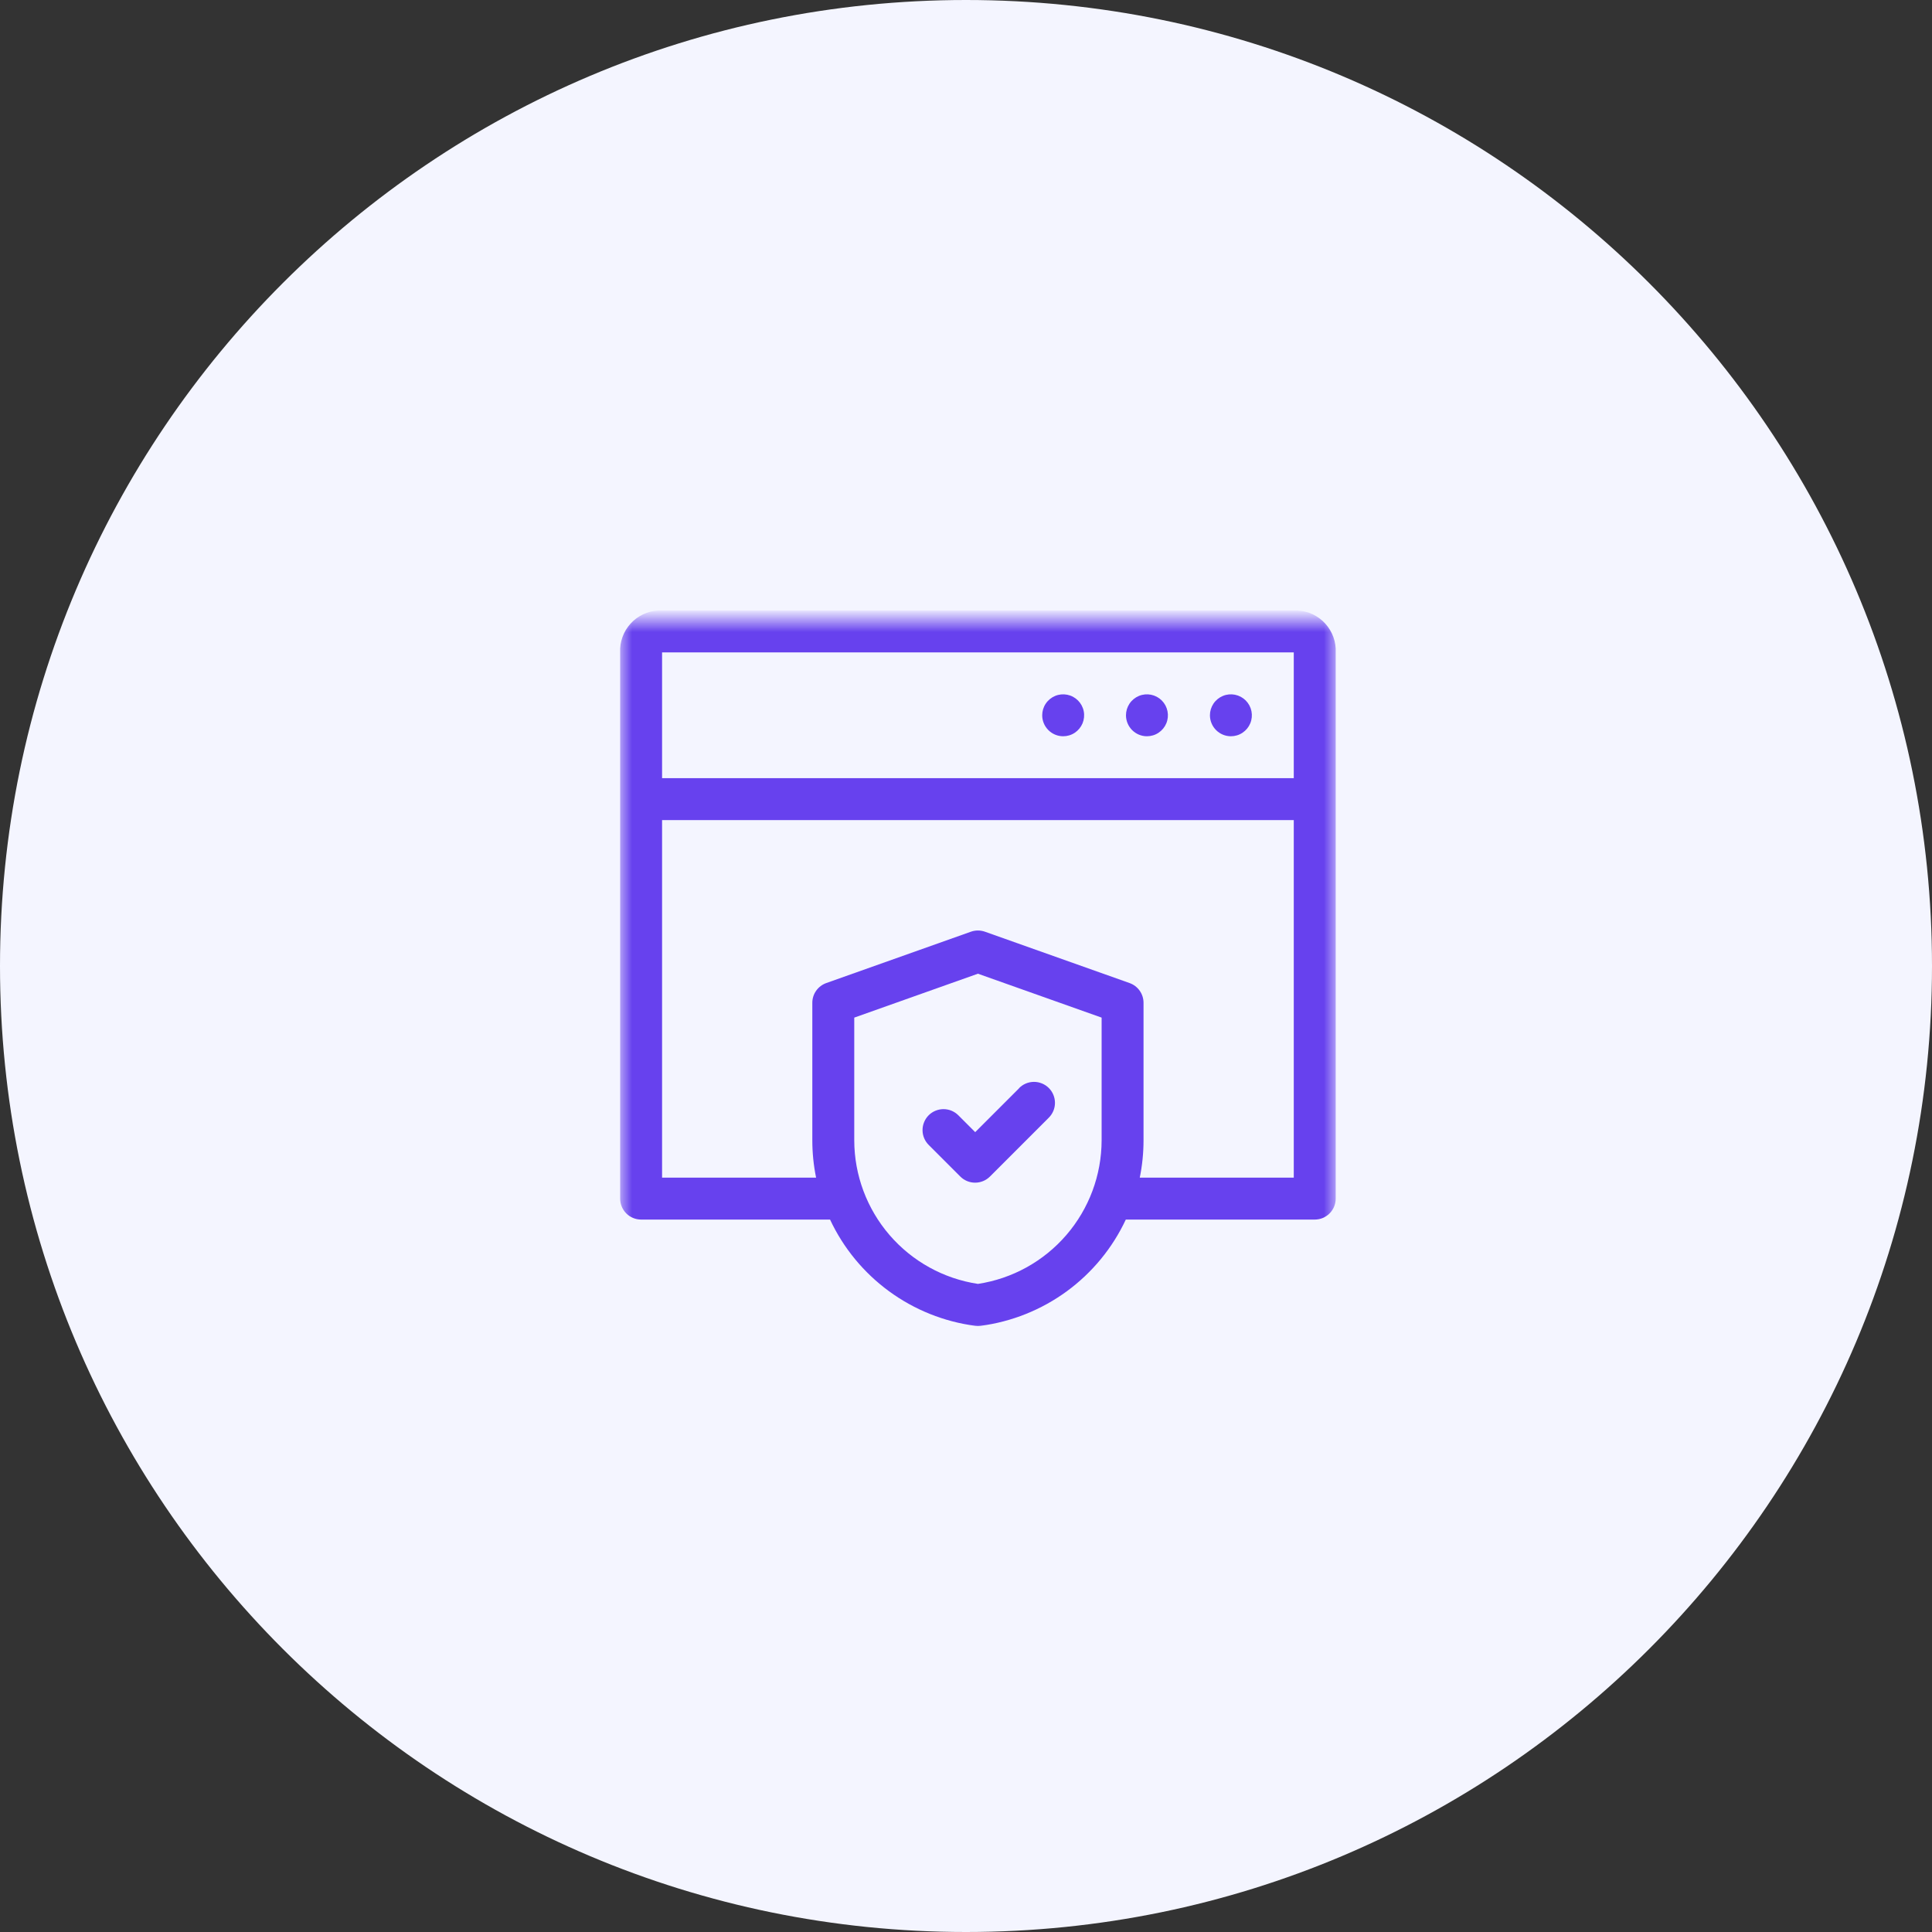
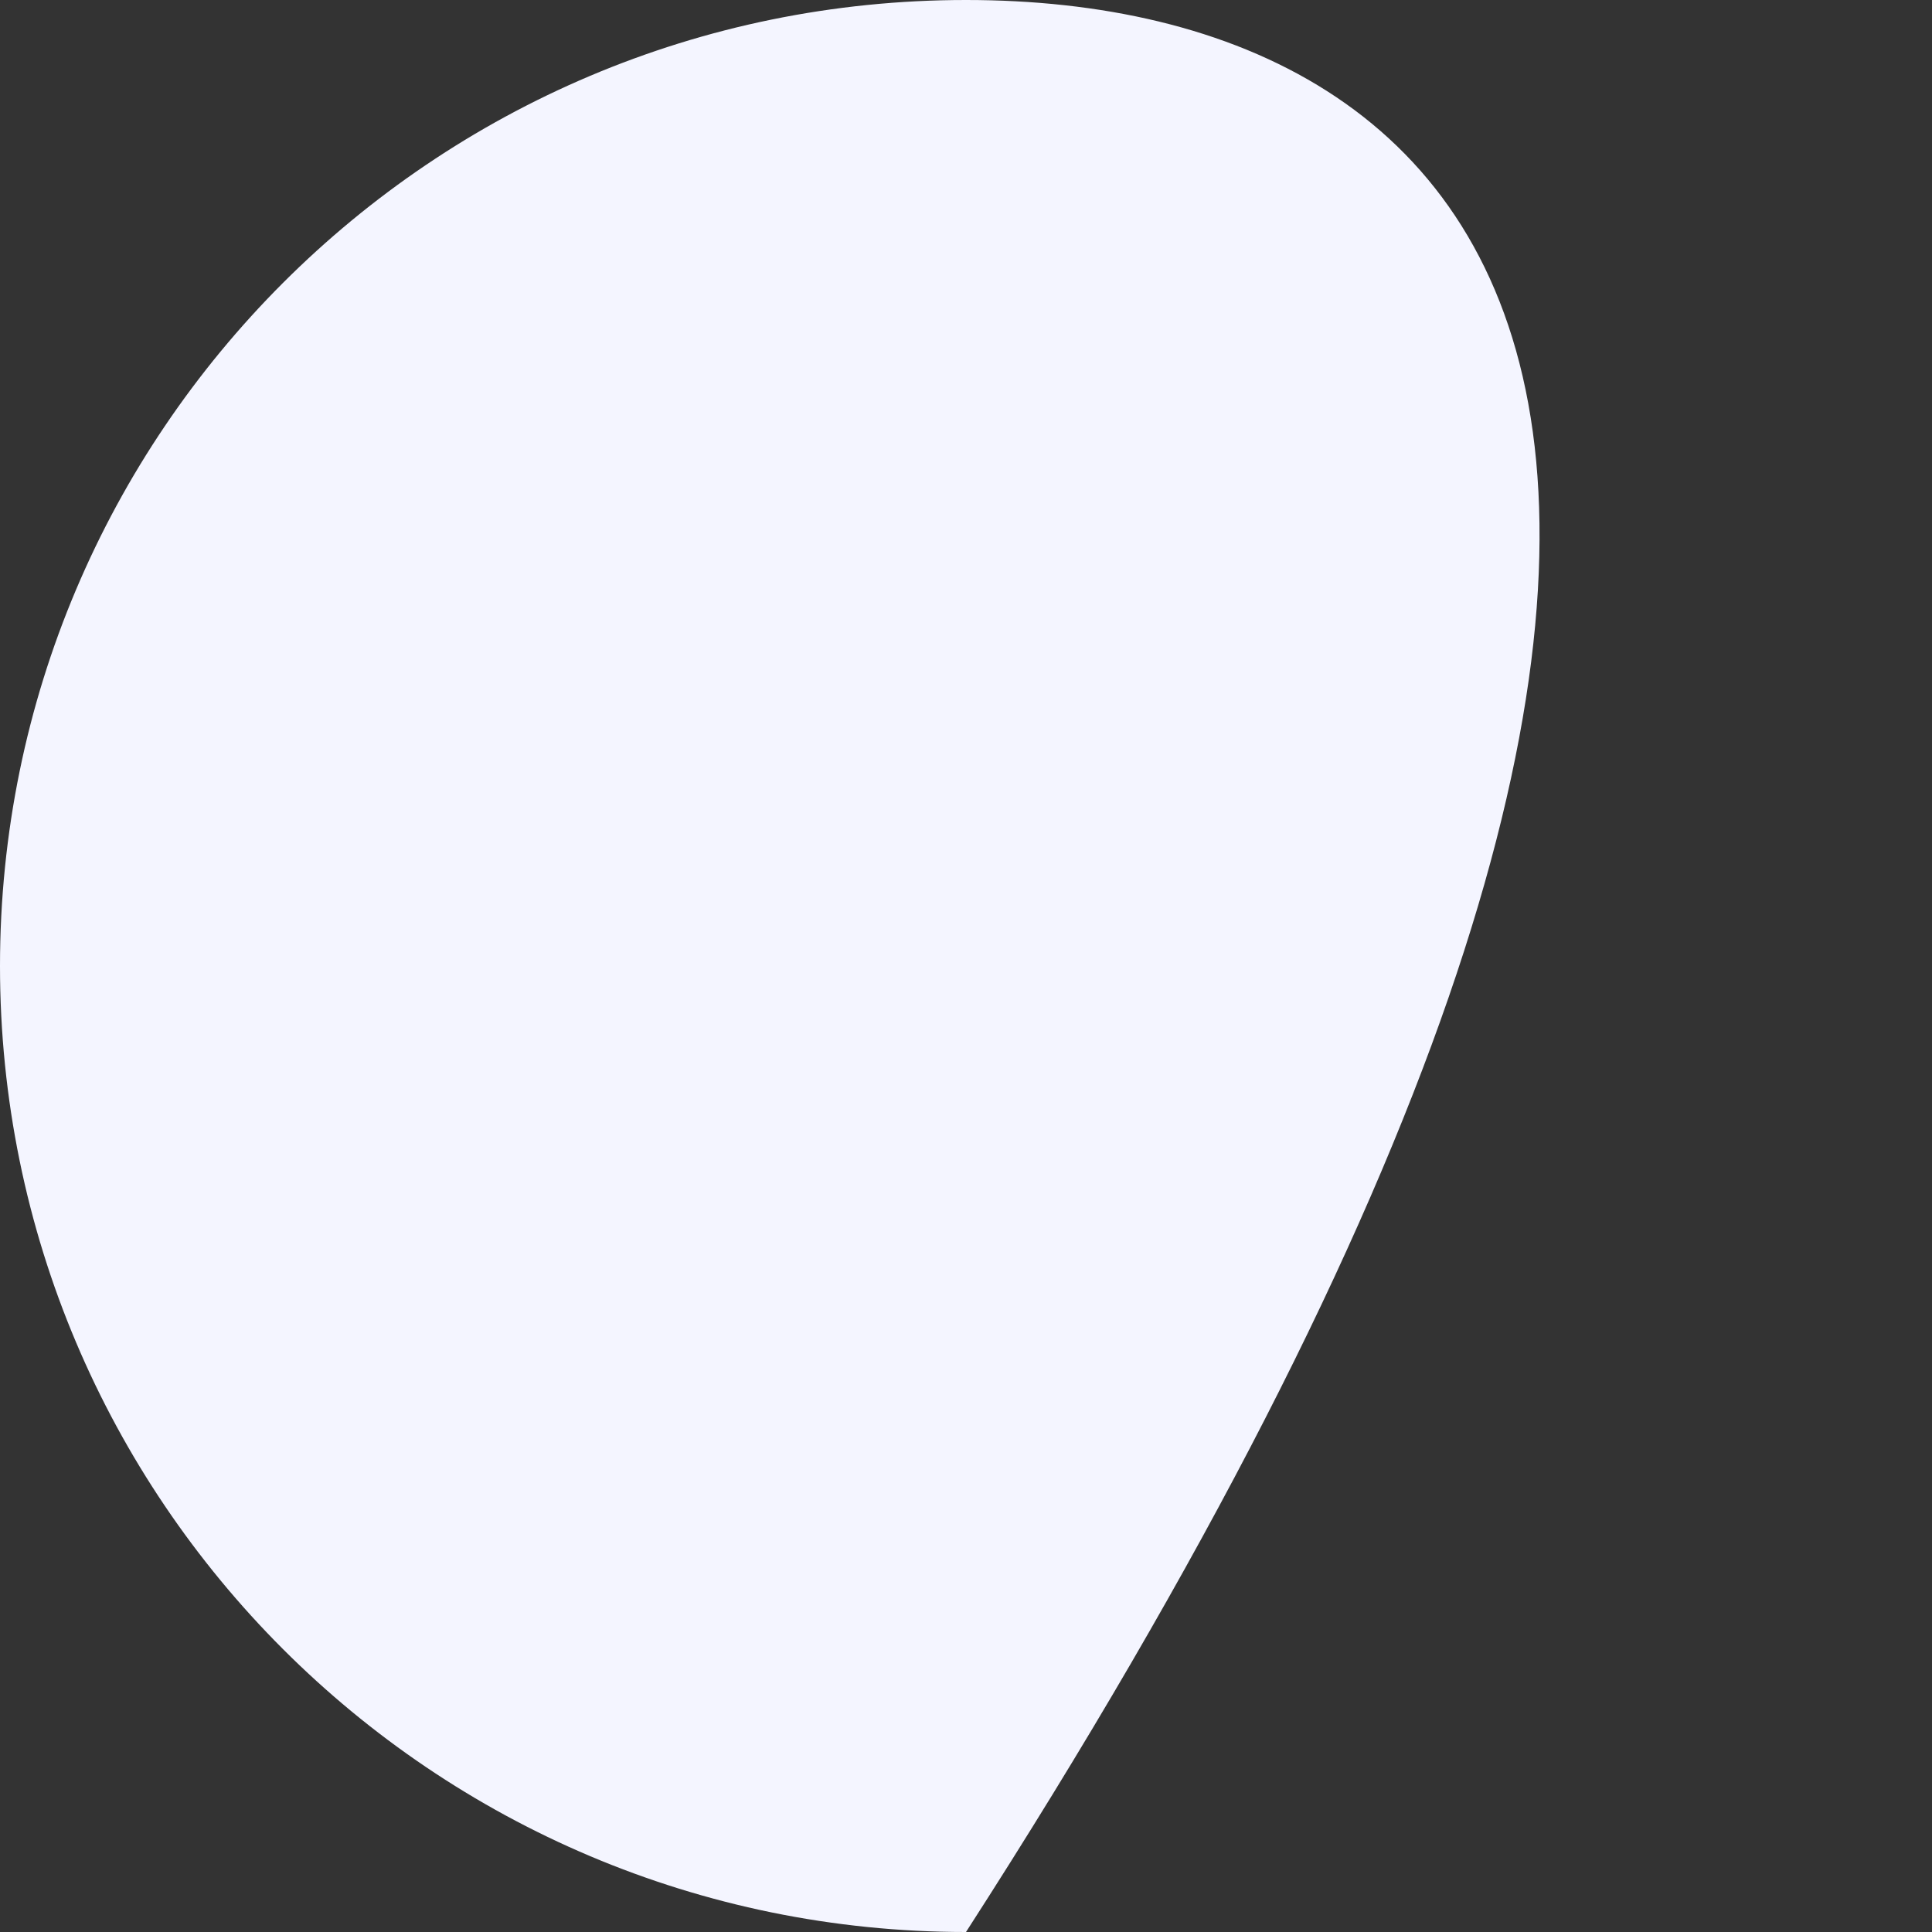
<svg xmlns="http://www.w3.org/2000/svg" width="81" height="81" viewBox="0 0 81 81" fill="none">
  <rect x="0" y="0" width="81" height="81" fill="#333333" stroke="none" />
  <g clip-path="url(#clip0_1291_35815)">
-     <path d="M40.5 81C62.867 81 81 62.867 81 40.5C81 18.133 62.867 0 40.5 0C18.133 0 0 18.133 0 40.5C0 62.867 18.133 81 40.5 81Z" fill="#F4F5FF" />
+     <path d="M40.5 81C81 18.133 62.867 0 40.5 0C18.133 0 0 18.133 0 40.5C0 62.867 18.133 81 40.5 81Z" fill="#F4F5FF" />
    <mask id="mask0_1291_35815" style="mask-type:luminance" maskUnits="userSpaceOnUse" x="26" y="26" width="30" height="30">
-       <path d="M56 26H26V56H56V26Z" fill="white" />
-     </mask>
+       </mask>
    <g mask="url(#mask0_1291_35815)">
      <path d="M54.242 25.594H27.758C27.313 25.575 26.879 25.733 26.55 26.032C26.22 26.332 26.023 26.749 26 27.194V50.252C26 50.485 26.093 50.709 26.258 50.874C26.422 51.038 26.646 51.131 26.879 51.131H34.8C35.359 52.325 36.21 53.358 37.274 54.137C38.338 54.916 39.581 55.414 40.888 55.586C40.963 55.596 41.039 55.596 41.114 55.586C42.421 55.414 43.663 54.915 44.727 54.137C45.79 53.358 46.641 52.325 47.2 51.131H55.12C55.236 51.131 55.35 51.109 55.457 51.065C55.563 51.02 55.66 50.956 55.742 50.874C55.824 50.792 55.889 50.695 55.933 50.589C55.977 50.482 56 50.368 56 50.252V27.194C55.977 26.749 55.78 26.332 55.45 26.032C55.121 25.733 54.687 25.575 54.242 25.594ZM54.242 27.352V32.625H27.758V27.352H54.242ZM41 53.828C39.56 53.61 38.245 52.883 37.294 51.779C36.343 50.675 35.818 49.268 35.815 47.811V42.664L41 40.823L46.186 42.664V47.811C46.183 49.268 45.658 50.676 44.707 51.779C43.755 52.883 42.441 53.61 41 53.828ZM47.785 49.374C47.89 48.86 47.943 48.336 47.943 47.811V42.043C47.943 41.861 47.887 41.684 47.782 41.536C47.677 41.388 47.529 41.276 47.358 41.215L41.294 39.062C41.104 38.995 40.896 38.995 40.706 39.062L34.642 41.215C34.471 41.276 34.323 41.388 34.218 41.536C34.113 41.684 34.057 41.861 34.057 42.043V47.81C34.057 48.335 34.11 48.859 34.215 49.373H27.758V34.383H54.242V49.374H47.785Z" fill="#6741EE" />
      <path d="M51.606 30.868C51.78 30.868 51.95 30.817 52.094 30.72C52.239 30.623 52.352 30.486 52.418 30.326C52.485 30.165 52.502 29.988 52.468 29.818C52.434 29.647 52.35 29.491 52.228 29.368C52.105 29.245 51.948 29.161 51.778 29.127C51.607 29.093 51.43 29.11 51.27 29.177C51.109 29.244 50.972 29.356 50.875 29.501C50.779 29.645 50.727 29.815 50.727 29.989C50.728 30.222 50.82 30.445 50.985 30.61C51.15 30.775 51.373 30.868 51.606 30.868Z" fill="#6741EE" />
-       <path d="M48.086 30.868C48.26 30.868 48.43 30.817 48.574 30.72C48.719 30.623 48.832 30.486 48.898 30.326C48.965 30.165 48.982 29.988 48.948 29.818C48.914 29.647 48.831 29.491 48.708 29.368C48.585 29.245 48.428 29.161 48.258 29.127C48.087 29.093 47.91 29.11 47.75 29.177C47.589 29.244 47.452 29.356 47.355 29.501C47.259 29.645 47.207 29.815 47.207 29.989C47.208 30.222 47.3 30.445 47.465 30.61C47.63 30.775 47.853 30.868 48.086 30.868Z" fill="#6741EE" />
-       <path d="M44.574 30.868C44.748 30.868 44.918 30.817 45.062 30.72C45.207 30.623 45.319 30.486 45.386 30.326C45.452 30.165 45.47 29.988 45.436 29.818C45.402 29.647 45.318 29.491 45.195 29.368C45.072 29.245 44.916 29.161 44.745 29.127C44.575 29.093 44.398 29.11 44.237 29.177C44.077 29.244 43.94 29.356 43.843 29.501C43.746 29.645 43.695 29.815 43.695 29.989C43.695 30.222 43.788 30.445 43.953 30.61C44.118 30.775 44.341 30.868 44.574 30.868Z" fill="#6741EE" />
-       <path d="M42.725 45.627L40.886 47.466L40.186 46.766C40.105 46.683 40.008 46.617 39.901 46.571C39.794 46.525 39.678 46.502 39.562 46.501C39.446 46.5 39.331 46.523 39.223 46.567C39.115 46.611 39.017 46.676 38.935 46.758C38.853 46.841 38.788 46.938 38.744 47.046C38.699 47.154 38.677 47.269 38.678 47.385C38.678 47.502 38.702 47.617 38.748 47.724C38.793 47.831 38.86 47.928 38.943 48.009L40.261 49.327C40.426 49.492 40.649 49.584 40.882 49.584C41.115 49.584 41.339 49.492 41.504 49.327L43.965 46.866C44.048 46.785 44.114 46.688 44.16 46.581C44.206 46.474 44.229 46.359 44.23 46.242C44.231 46.126 44.208 46.011 44.164 45.903C44.12 45.795 44.055 45.698 43.972 45.615C43.89 45.533 43.792 45.468 43.685 45.424C43.577 45.38 43.462 45.357 43.346 45.358C43.229 45.359 43.114 45.382 43.007 45.428C42.9 45.474 42.803 45.54 42.722 45.623L42.725 45.627Z" fill="#6741EE" />
    </g>
  </g>
  <defs>
    <clipPath id="clip0_1291_35815">
      <rect width="81" height="81" fill="white" />
    </clipPath>
  </defs>
</svg>